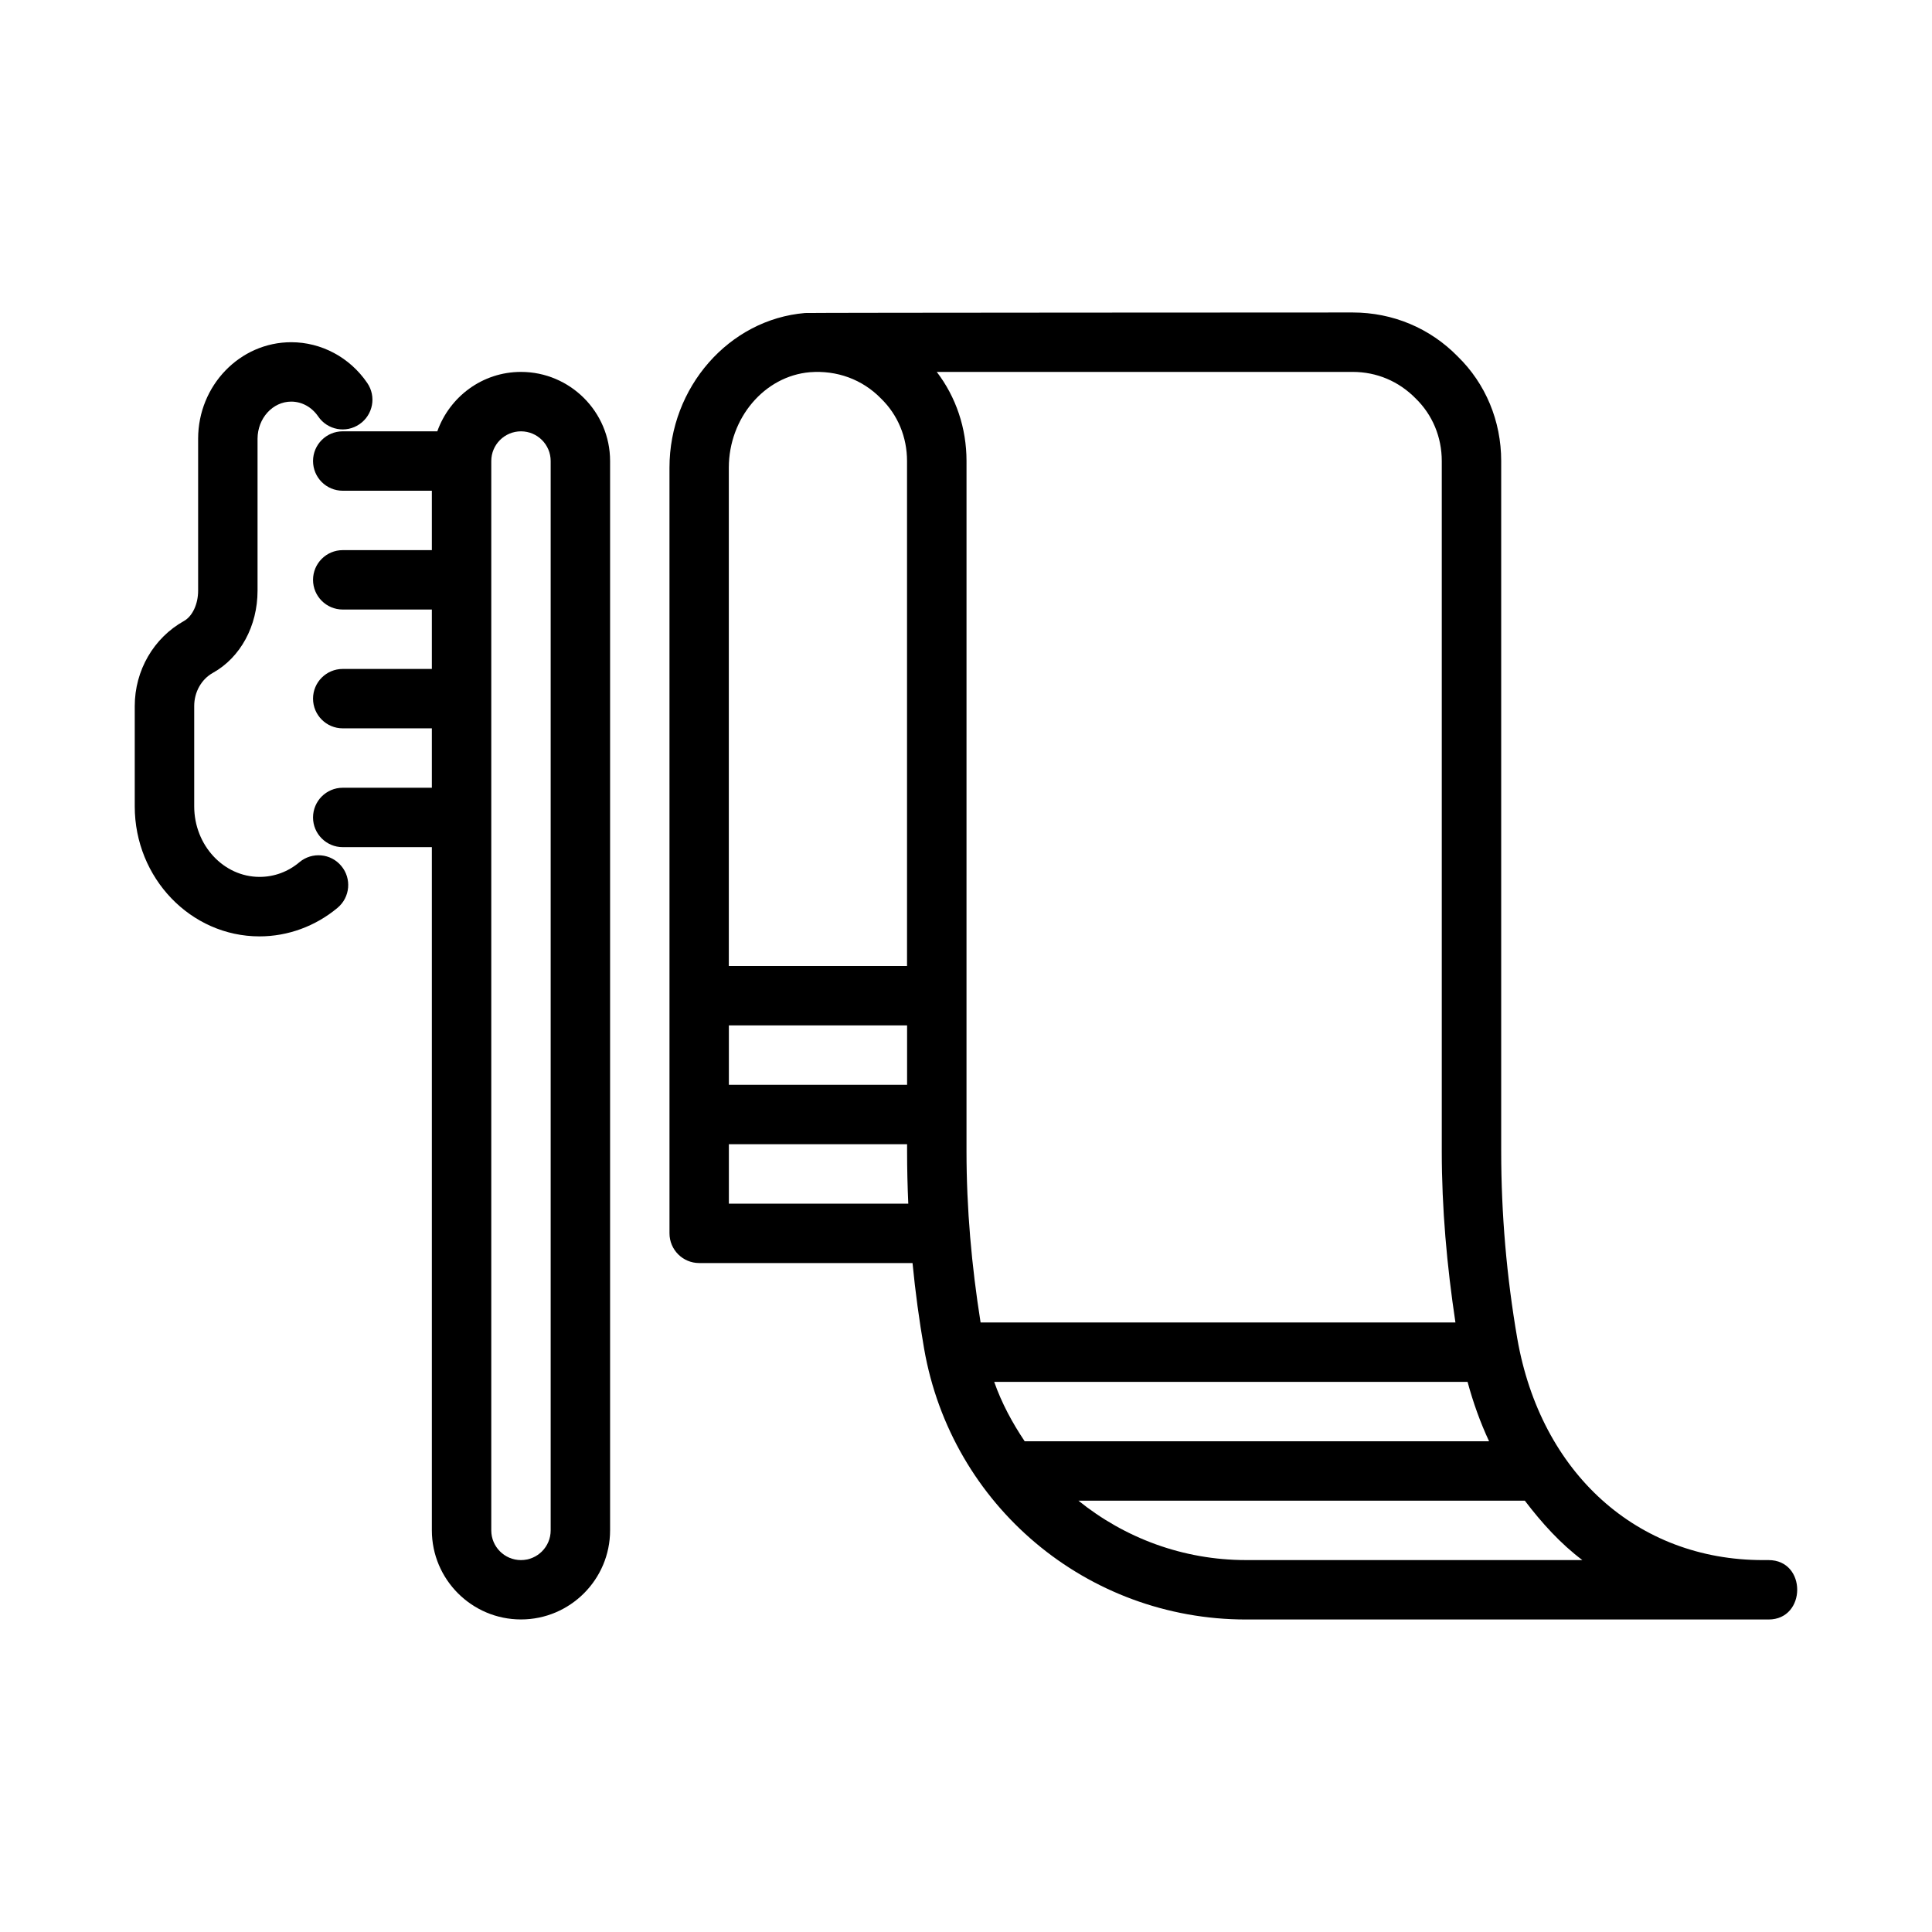
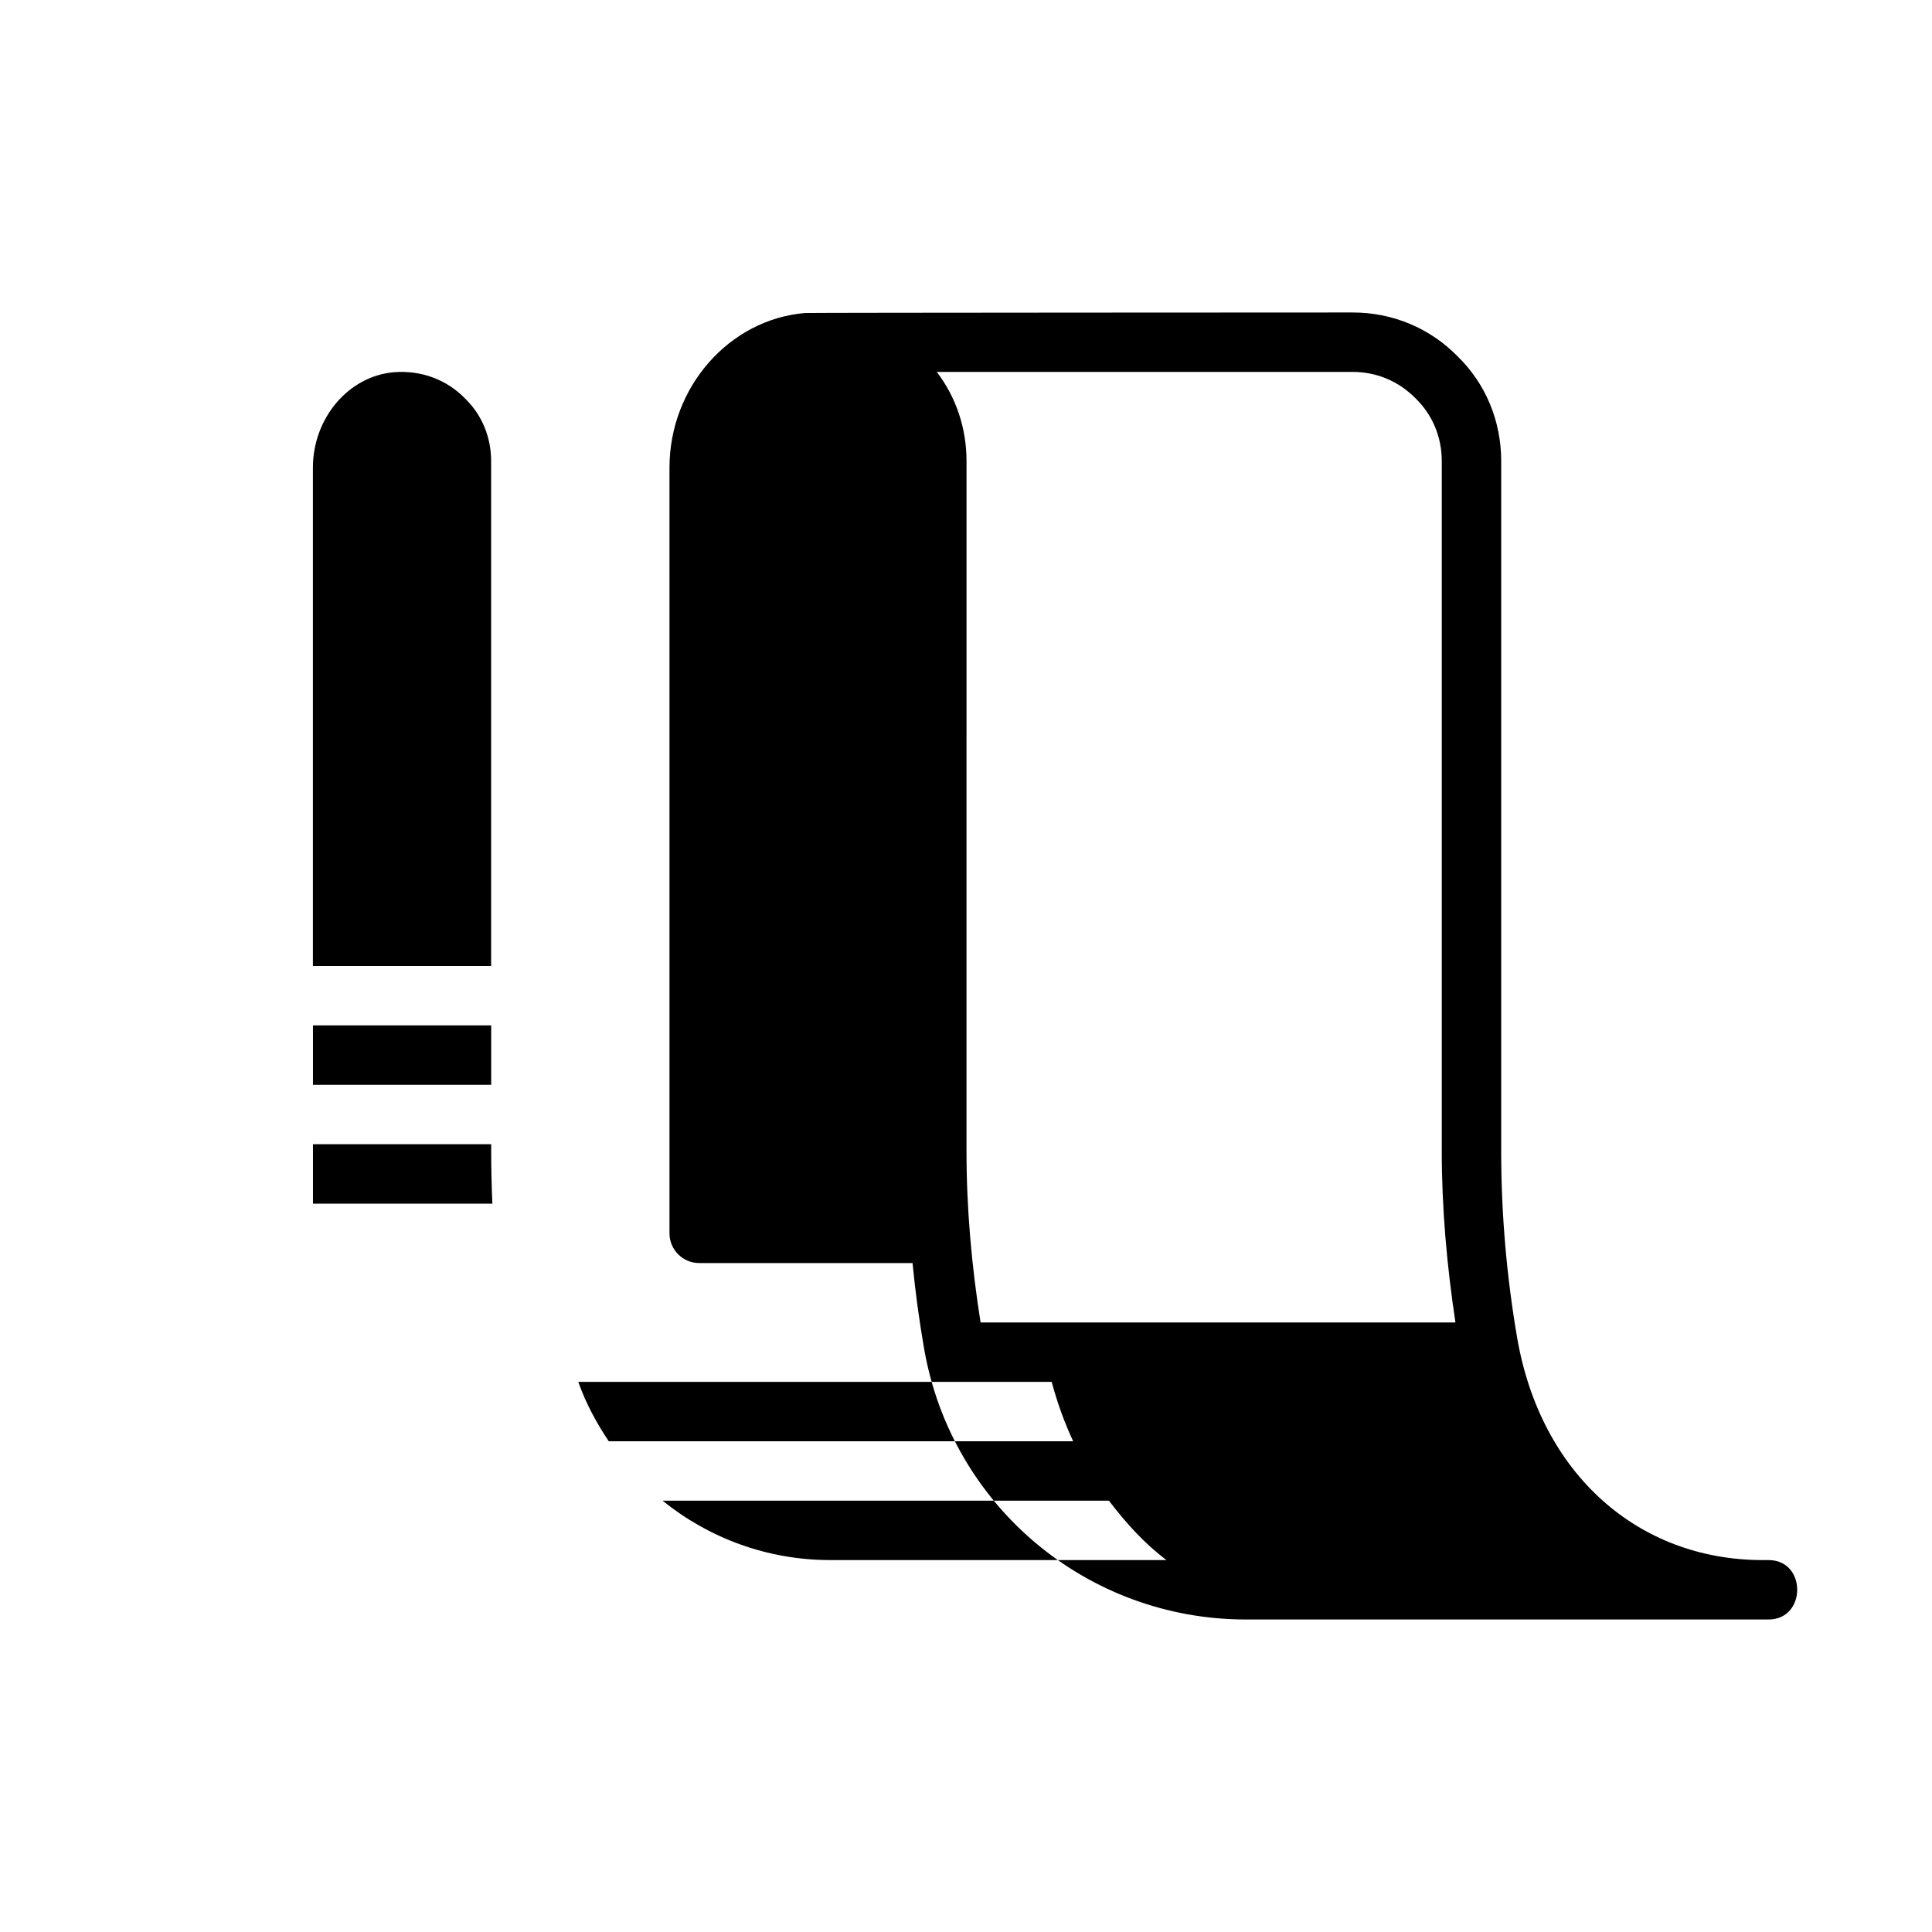
<svg xmlns="http://www.w3.org/2000/svg" fill="#000000" width="800px" height="800px" version="1.1" viewBox="144 144 512 512">
  <g>
-     <path d="m282.06 242.56c-10.25 0-18.906 6.598-22.168 15.742h-25.062c-4.344 0-7.871 3.527-7.871 7.871 0 4.348 3.508 7.875 7.871 7.875h23.617v15.742h-23.617c-4.344 0-7.871 3.527-7.871 7.871s3.527 7.871 7.871 7.871h23.617v15.742h-23.617c-4.344 0-7.871 3.527-7.871 7.871s3.527 7.871 7.871 7.871h23.617v15.742h-23.617c-4.344 0-7.871 3.527-7.871 7.871s3.527 7.871 7.871 7.871h23.617v181.05c0 13.02 10.598 23.617 23.617 23.617s23.617-10.598 23.617-23.617v-283.39c-0.004-13.008-10.598-23.602-23.621-23.602zm7.875 307.01c0 4.344-3.527 7.871-7.871 7.871s-7.871-3.527-7.871-7.871v-283.39c0-4.344 3.527-7.871 7.871-7.871s7.871 3.527 7.871 7.871z" />
-     <path d="m223.37 372.48c-3.055 2.566-6.707 3.906-10.582 3.906-9.539 0-17.32-8.391-17.32-18.703v-26.574c0-3.715 1.906-7.102 4.961-8.801 7.289-4.062 11.824-12.406 11.824-21.773v-40.262c0.016-5.43 4.016-9.84 8.926-9.84 2.816 0 5.434 1.434 7.148 3.938 2.457 3.59 7.352 4.519 10.941 2.047 3.59-2.457 4.519-7.352 2.047-10.941-4.609-6.758-12.137-10.785-20.137-10.785-13.602 0-24.672 11.477-24.672 25.586v40.273c0 3.543-1.512 6.769-3.746 8.016-8.047 4.488-13.051 13.113-13.051 22.562v26.574c0 18.988 14.832 34.449 33.062 34.449 7.512 0 14.848-2.691 20.688-7.574 3.336-2.785 3.777-7.762 0.992-11.082-2.754-3.344-7.746-3.801-11.082-1.016z" />
-     <path d="m612.68 557.44h-1.496c-33.312 0-58.867-23.051-65.086-58.711-2.832-16.375-4.266-33.078-4.266-49.625v-182.93c0-10.629-4.141-20.516-11.508-27.695-7.352-7.527-17.238-11.668-27.852-11.668 0 0-143.96 0.047-145.14 0.141-20.137 1.699-35.914 19.695-35.914 40.98l0.004 139.94v62.977c0 4.344 3.527 7.871 7.871 7.871h56.535c0.738 7.621 1.762 15.191 3.07 22.703 7.242 41.578 43.109 71.762 85.316 71.762h138.47c10.078 0 10.172-15.746 0-15.746zm-110.21-314.88c6.344 0 12.219 2.457 16.719 7.055 4.441 4.328 6.894 10.219 6.894 16.562v182.93c0 15.129 1.355 30.324 3.621 45.359h-125.84c-2.379-14.973-3.731-30.18-3.731-45.359l0.004-182.93c0-8.738-2.801-16.973-7.887-23.617zm-143.82 0.078c7.102-0.551 13.887 1.891 18.828 6.977 4.457 4.328 6.894 10.219 6.894 16.562v133.82h-47.23v-132.06c0.016-13.16 9.445-24.277 21.508-25.301zm25.738 188.85h-47.23v-15.742h47.23zm-47.23 31.488v-15.742h47.23v1.875c0 4.613 0.109 9.242 0.316 13.871zm70.312 47.23h125.45c1.496 5.543 3.387 10.785 5.699 15.742h-123.07c-3.262-4.863-6.078-10.059-8.078-15.742zm142.23 47.23h-75.492c-16.734 0-32.195-5.887-44.414-15.742h118.3c4.504 5.918 9.445 11.383 15.242 15.742z" />
+     <path d="m612.68 557.44h-1.496c-33.312 0-58.867-23.051-65.086-58.711-2.832-16.375-4.266-33.078-4.266-49.625v-182.93c0-10.629-4.141-20.516-11.508-27.695-7.352-7.527-17.238-11.668-27.852-11.668 0 0-143.96 0.047-145.14 0.141-20.137 1.699-35.914 19.695-35.914 40.98l0.004 139.94v62.977c0 4.344 3.527 7.871 7.871 7.871h56.535c0.738 7.621 1.762 15.191 3.07 22.703 7.242 41.578 43.109 71.762 85.316 71.762h138.47c10.078 0 10.172-15.746 0-15.746zm-110.21-314.88c6.344 0 12.219 2.457 16.719 7.055 4.441 4.328 6.894 10.219 6.894 16.562v182.93c0 15.129 1.355 30.324 3.621 45.359h-125.84c-2.379-14.973-3.731-30.18-3.731-45.359l0.004-182.93c0-8.738-2.801-16.973-7.887-23.617m-143.82 0.078c7.102-0.551 13.887 1.891 18.828 6.977 4.457 4.328 6.894 10.219 6.894 16.562v133.82h-47.23v-132.06c0.016-13.16 9.445-24.277 21.508-25.301zm25.738 188.85h-47.23v-15.742h47.23zm-47.23 31.488v-15.742h47.23v1.875c0 4.613 0.109 9.242 0.316 13.871zm70.312 47.23h125.45c1.496 5.543 3.387 10.785 5.699 15.742h-123.07c-3.262-4.863-6.078-10.059-8.078-15.742zm142.23 47.23h-75.492c-16.734 0-32.195-5.887-44.414-15.742h118.3c4.504 5.918 9.445 11.383 15.242 15.742z" />
  </g>
</svg>